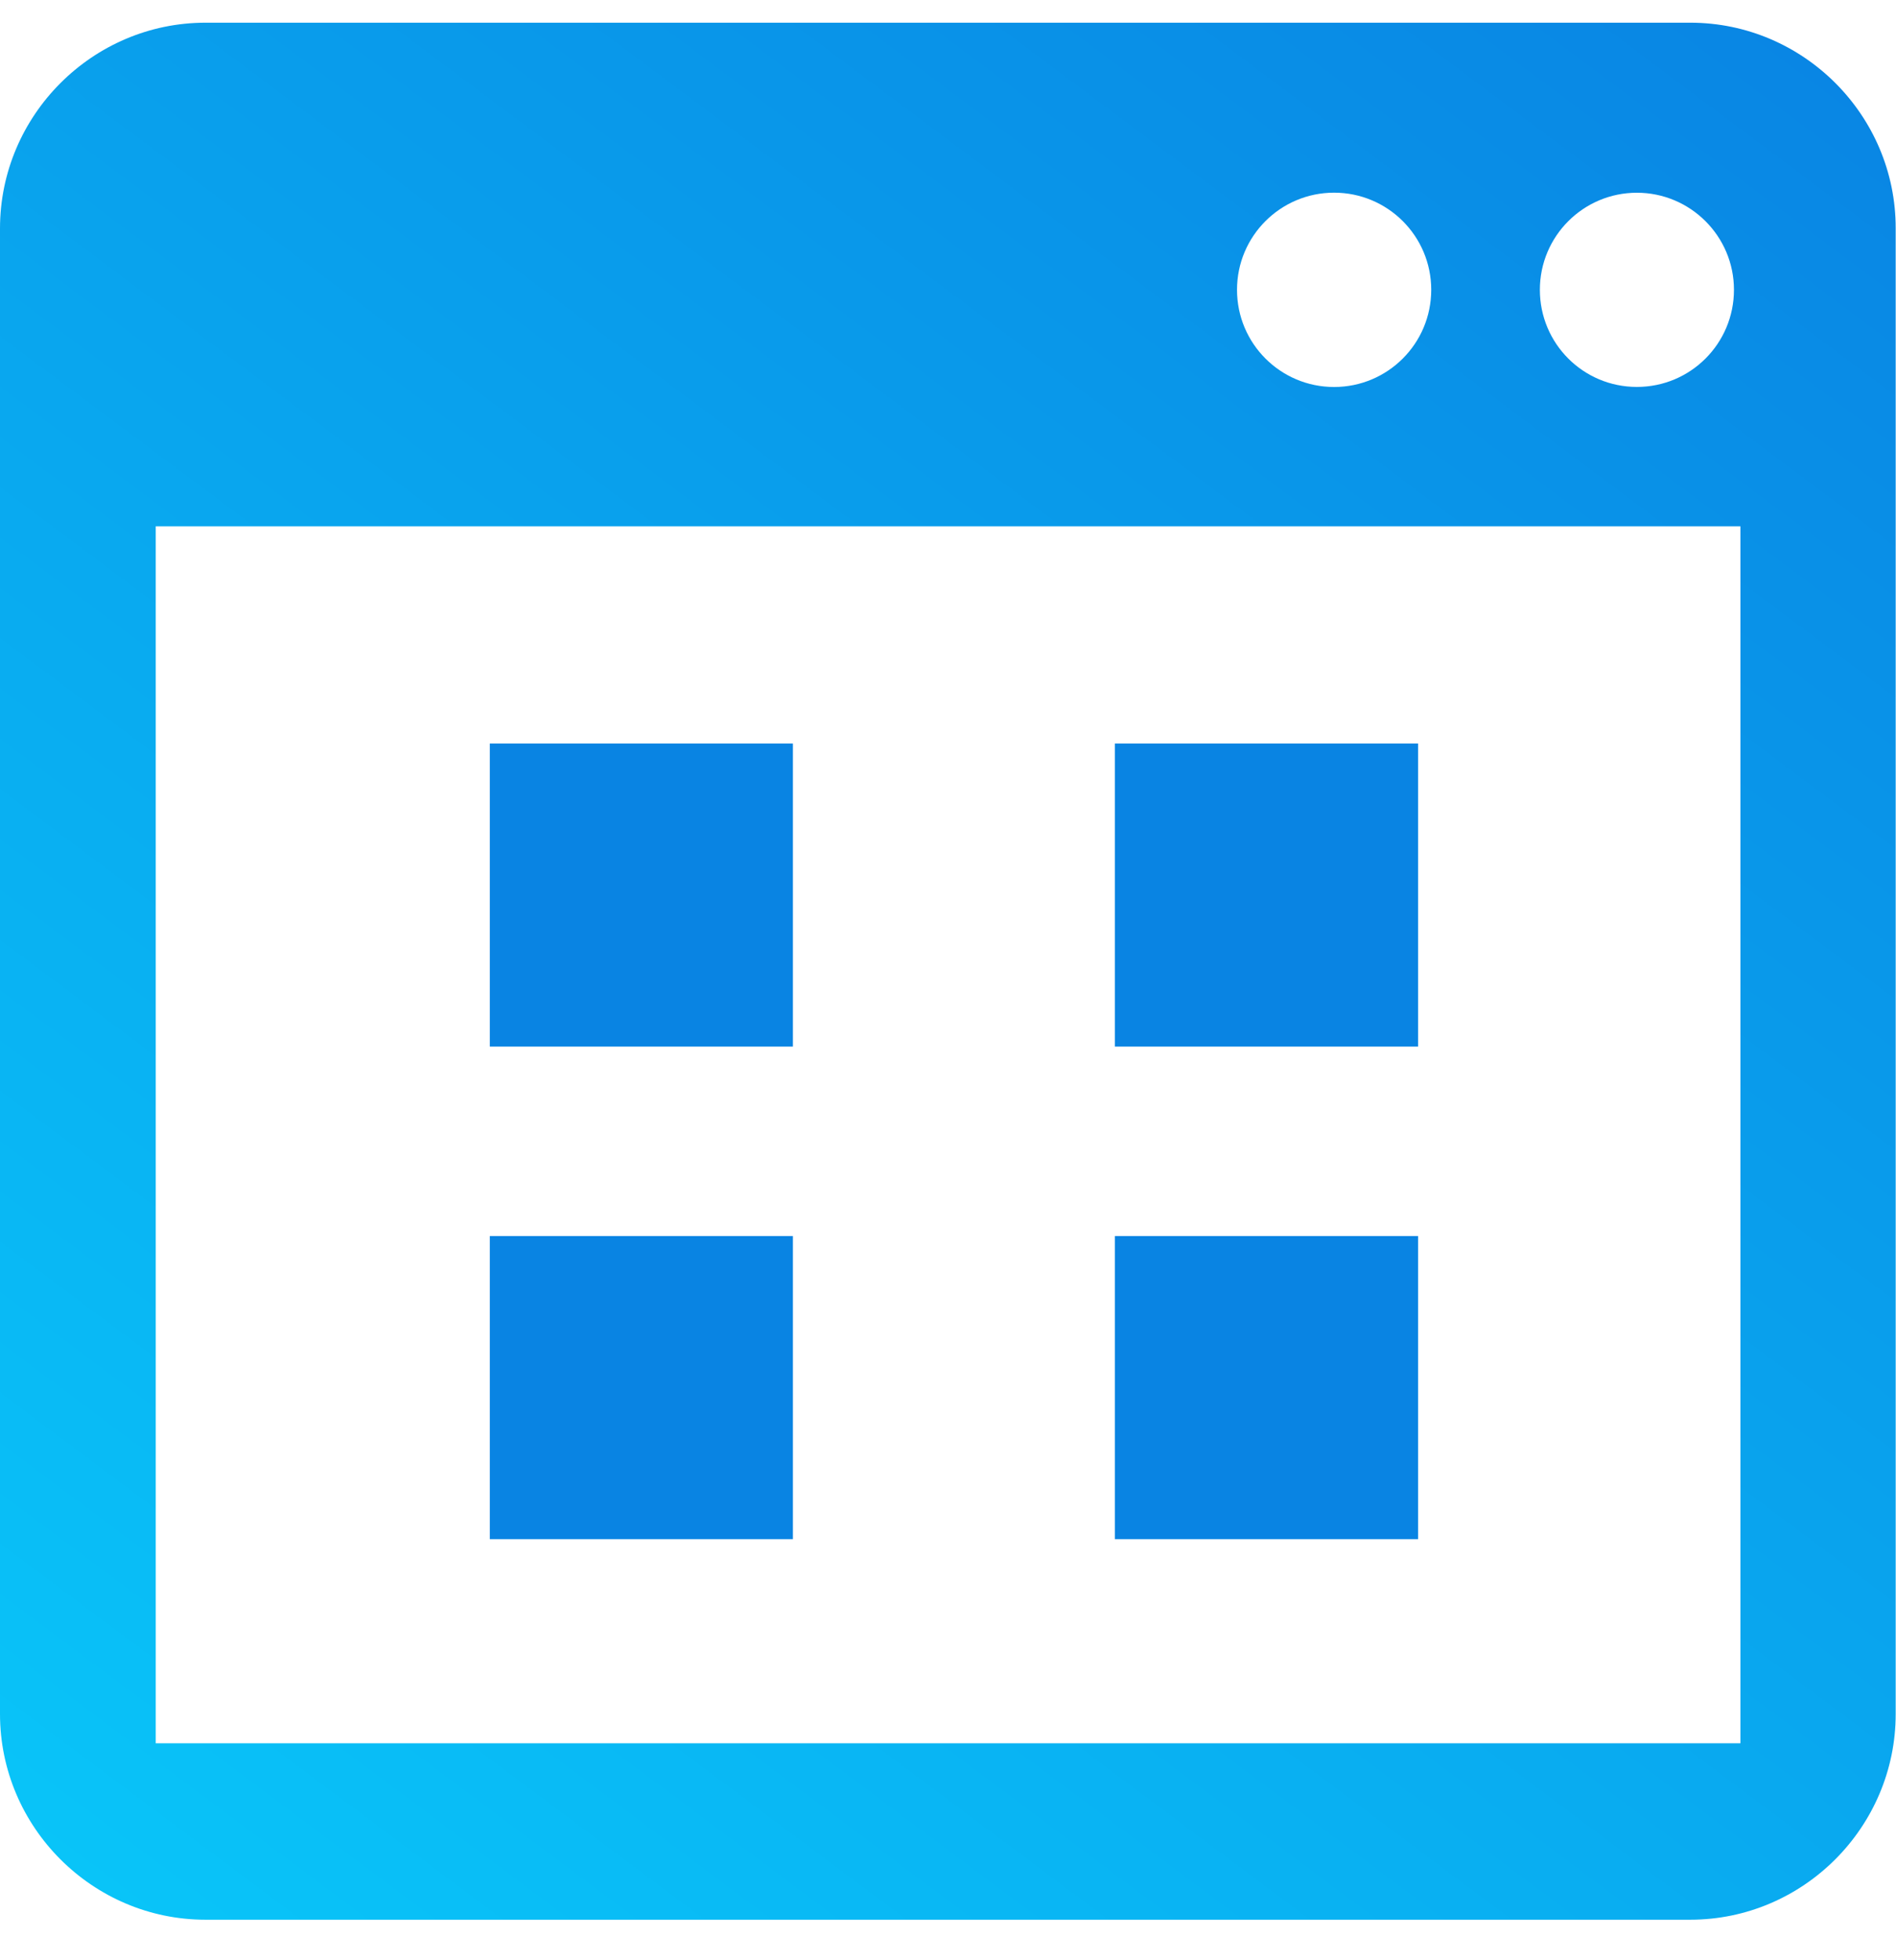
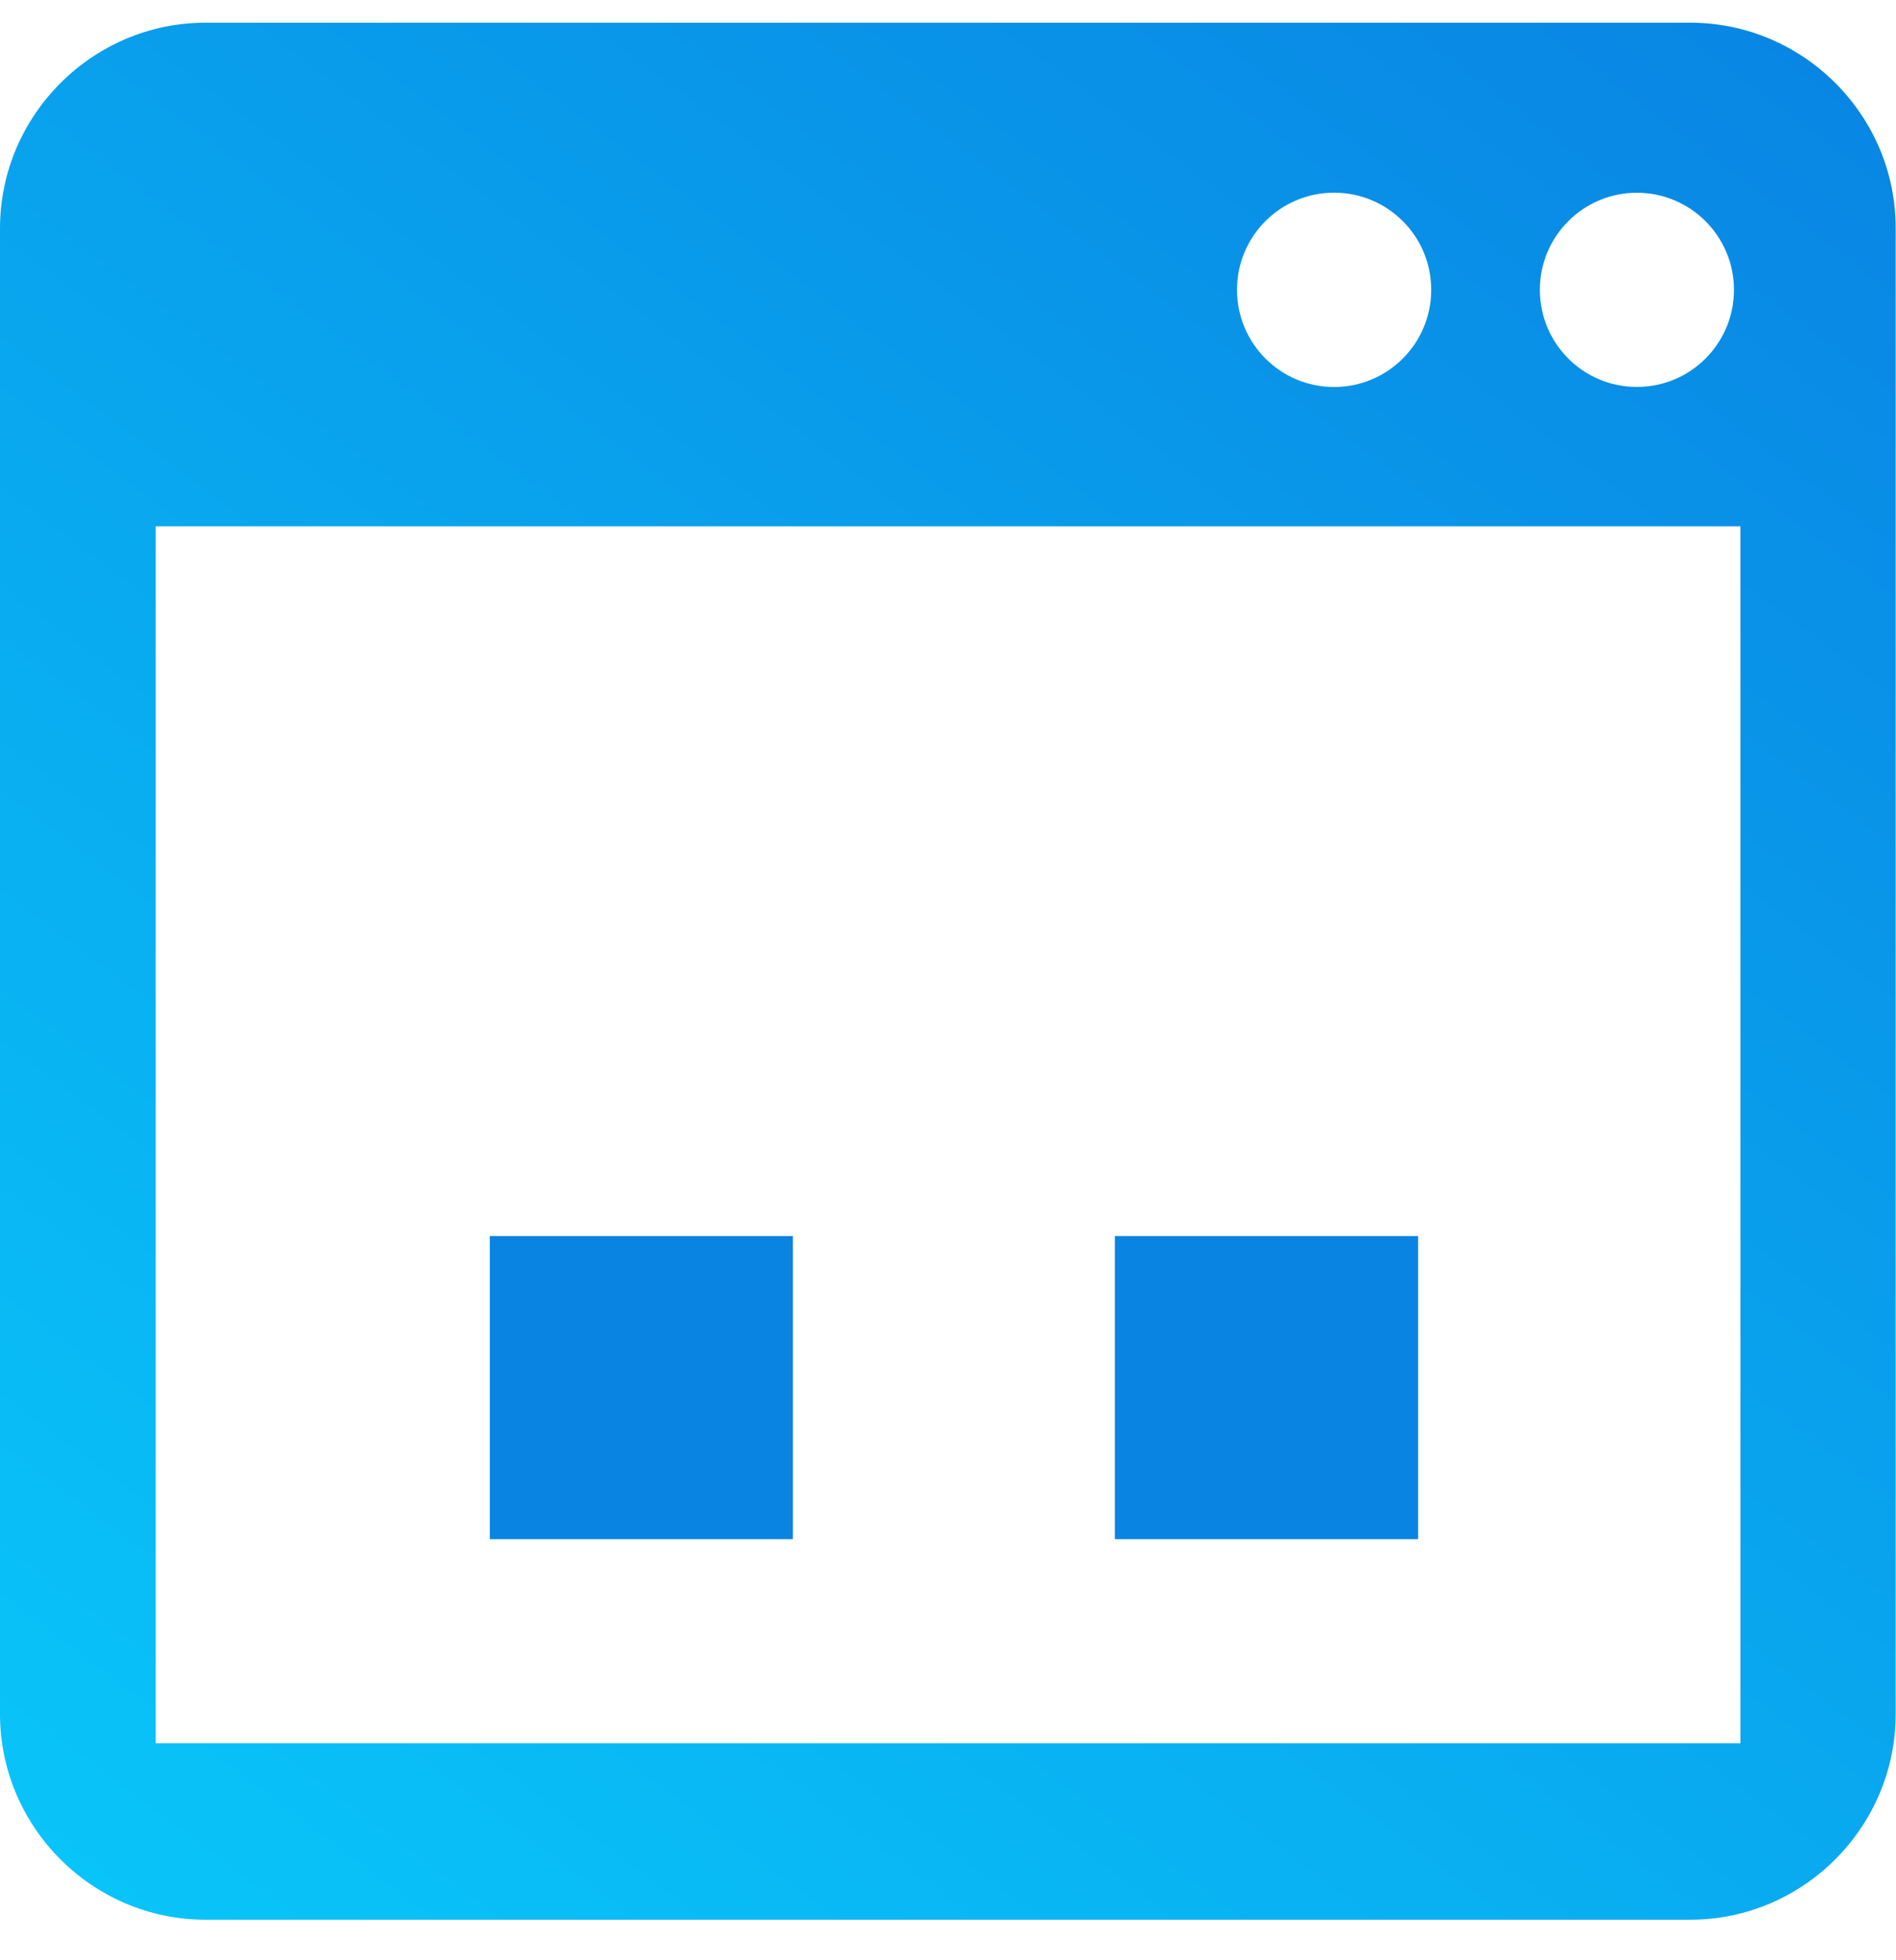
<svg xmlns="http://www.w3.org/2000/svg" width="30" height="31" viewBox="0 0 30 31" fill="none">
  <path d="M26.746 0.359H3.251C1.464 0.359 0 1.824 0 3.613V27.106C0 28.896 1.464 30.359 3.251 30.359H26.744C28.534 30.359 29.995 28.893 29.995 27.106V3.613C29.999 1.824 28.534 0.359 26.746 0.359ZM25.9 3.048C26.746 3.048 27.436 3.735 27.436 4.583C27.436 5.432 26.75 6.119 25.9 6.119C25.05 6.119 24.365 5.432 24.365 4.583C24.365 3.735 25.053 3.048 25.9 3.048ZM21.109 3.047C21.957 3.047 22.646 3.733 22.646 4.583C22.646 5.433 21.958 6.12 21.109 6.12C20.261 6.12 19.573 5.433 19.573 4.583C19.573 3.733 20.262 3.047 21.109 3.047ZM27.538 27.569H2.464V8.323H27.538V27.569Z" fill="url(#paint0_linear_3606_2326)" />
  <path d="M12.546 19.547H7.75V24.341H12.546V19.547Z" fill="#0984E3" />
  <path d="M22.438 19.547H17.641V24.341H22.438V19.547Z" fill="#0984E3" />
-   <path d="M12.546 11.758H7.75V16.551H12.546V11.758Z" fill="#0984E3" />
-   <path d="M22.438 11.758H17.641V16.551H22.438V11.758Z" fill="#0984E3" />
+   <path d="M12.546 11.758V16.551H12.546V11.758Z" fill="#0984E3" />
  <defs>
    <linearGradient id="paint0_linear_3606_2326" x1="30.062" y1="0.359" x2="4.898" y2="34.021" gradientUnits="userSpaceOnUse">
      <stop stop-color="#0984E3" />
      <stop offset="1" stop-color="#09C6F9" />
    </linearGradient>
  </defs>
</svg>